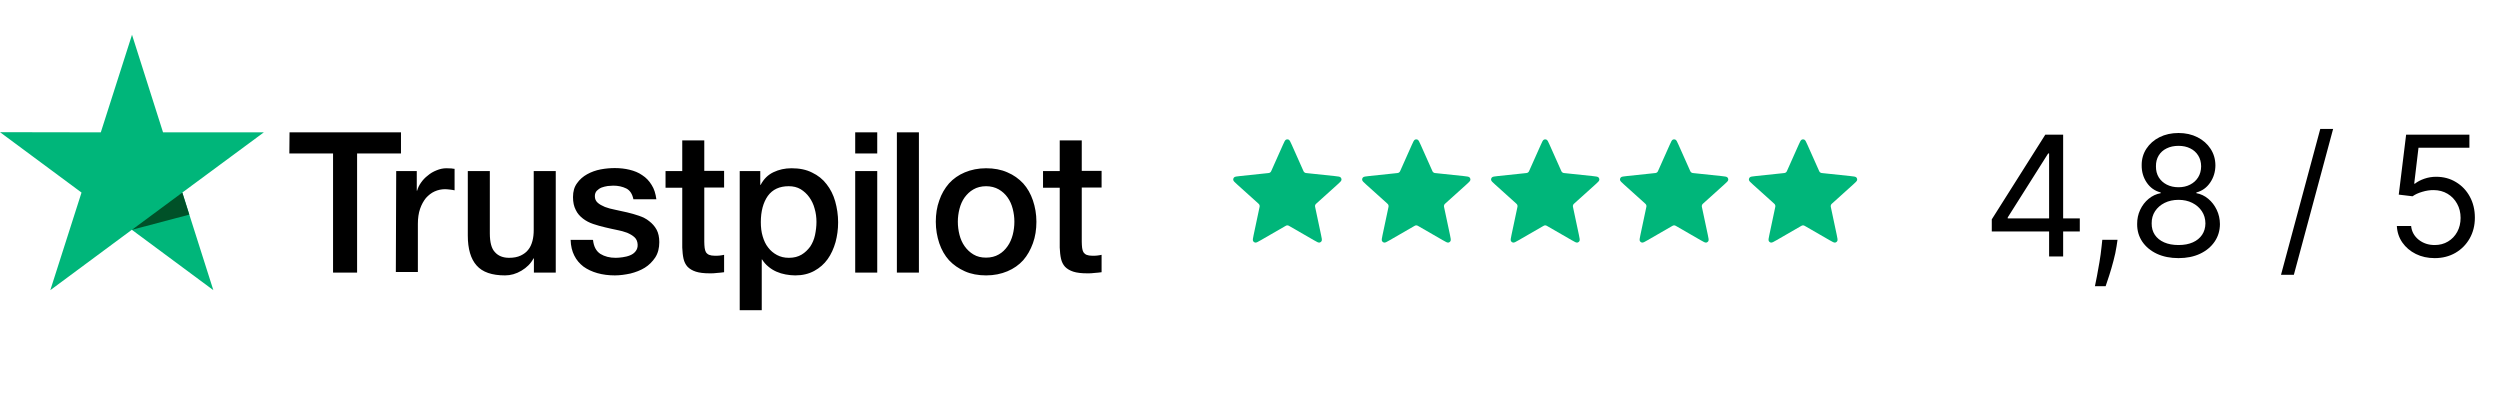
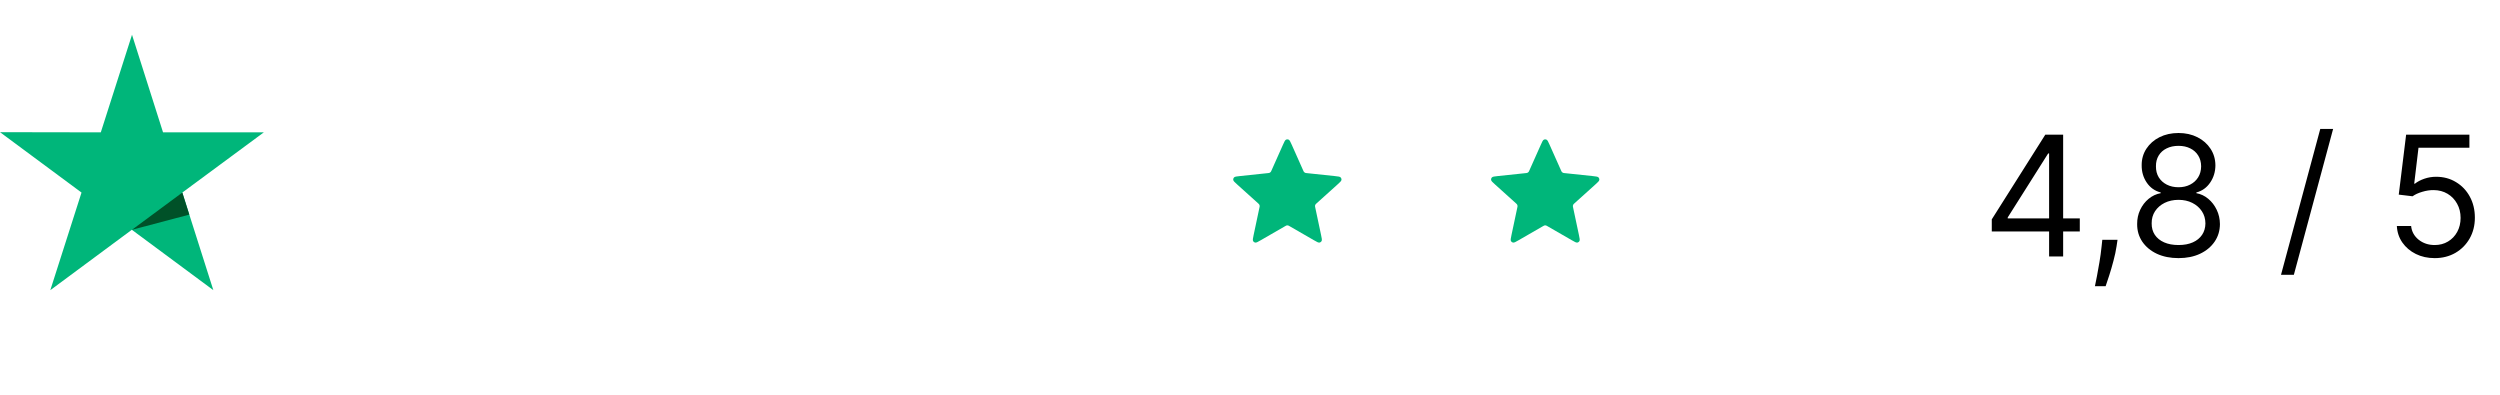
<svg xmlns="http://www.w3.org/2000/svg" width="209" height="33" viewBox="0 0 209 33" fill="none">
  <path d="M166.513 19.352V18.338L170.987 11.258H171.723V12.829H171.226L167.845 18.179V18.258H173.871V19.352H166.513ZM171.305 21.44V19.044V18.571V11.258H172.479V21.44H171.305ZM177.025 20.048L176.945 20.585C176.889 20.963 176.803 21.367 176.687 21.798C176.574 22.229 176.457 22.635 176.334 23.016C176.211 23.397 176.11 23.7 176.031 23.926H175.136C175.179 23.714 175.235 23.433 175.305 23.085C175.374 22.738 175.444 22.348 175.514 21.917C175.587 21.49 175.646 21.052 175.693 20.605L175.752 20.048H177.025ZM182.126 21.579C181.443 21.579 180.84 21.458 180.316 21.216C179.796 20.971 179.39 20.634 179.098 20.207C178.807 19.776 178.662 19.286 178.666 18.735C178.662 18.305 178.747 17.907 178.919 17.542C179.092 17.174 179.327 16.868 179.625 16.622C179.927 16.374 180.263 16.216 180.634 16.15V16.09C180.147 15.965 179.759 15.691 179.471 15.27C179.183 14.846 179.04 14.364 179.044 13.823C179.04 13.306 179.171 12.844 179.436 12.436C179.701 12.029 180.066 11.707 180.53 11.472C180.997 11.237 181.529 11.119 182.126 11.119C182.716 11.119 183.243 11.237 183.707 11.472C184.171 11.707 184.535 12.029 184.801 12.436C185.069 12.844 185.205 13.306 185.208 13.823C185.205 14.364 185.057 14.846 184.766 15.27C184.477 15.691 184.095 15.965 183.617 16.09V16.15C183.985 16.216 184.317 16.374 184.612 16.622C184.907 16.868 185.142 17.174 185.318 17.542C185.493 17.907 185.583 18.305 185.586 18.735C185.583 19.286 185.434 19.776 185.139 20.207C184.847 20.634 184.441 20.971 183.921 21.216C183.404 21.458 182.805 21.579 182.126 21.579ZM182.126 20.485C182.587 20.485 182.984 20.411 183.319 20.262C183.654 20.113 183.912 19.902 184.095 19.63C184.277 19.358 184.37 19.04 184.373 18.676C184.37 18.291 184.27 17.951 184.075 17.657C183.879 17.362 183.612 17.13 183.274 16.96C182.94 16.791 182.557 16.707 182.126 16.707C181.692 16.707 181.304 16.791 180.963 16.96C180.624 17.13 180.358 17.362 180.162 17.657C179.97 17.951 179.875 18.291 179.879 18.676C179.875 19.04 179.963 19.358 180.142 19.63C180.325 19.902 180.585 20.113 180.923 20.262C181.261 20.411 181.662 20.485 182.126 20.485ZM182.126 15.653C182.49 15.653 182.814 15.58 183.095 15.434C183.38 15.288 183.604 15.085 183.767 14.823C183.929 14.561 184.012 14.254 184.015 13.903C184.012 13.558 183.931 13.258 183.771 13.003C183.612 12.745 183.392 12.546 183.11 12.407C182.829 12.264 182.5 12.193 182.126 12.193C181.745 12.193 181.412 12.264 181.127 12.407C180.842 12.546 180.621 12.745 180.465 13.003C180.31 13.258 180.233 13.558 180.237 13.903C180.233 14.254 180.311 14.561 180.47 14.823C180.633 15.085 180.856 15.288 181.142 15.434C181.427 15.58 181.755 15.653 182.126 15.653ZM195.048 10.781L191.767 22.971H190.693L193.974 10.781H195.048ZM203.539 21.579C202.955 21.579 202.43 21.463 201.963 21.231C201.495 20.999 201.121 20.681 200.839 20.277C200.557 19.872 200.403 19.412 200.377 18.895H201.57C201.616 19.355 201.825 19.736 202.196 20.038C202.571 20.336 203.018 20.485 203.539 20.485C203.956 20.485 204.327 20.388 204.652 20.192C204.98 19.997 205.237 19.728 205.423 19.387C205.612 19.042 205.706 18.652 205.706 18.218C205.706 17.774 205.608 17.378 205.413 17.03C205.221 16.679 204.955 16.402 204.617 16.2C204.279 15.998 203.893 15.895 203.459 15.892C203.147 15.888 202.828 15.936 202.499 16.036C202.171 16.132 201.901 16.256 201.689 16.409L200.536 16.27L201.152 11.258H206.442V12.352H202.186L201.828 15.355H201.888C202.097 15.189 202.359 15.051 202.673 14.942C202.988 14.833 203.316 14.778 203.658 14.778C204.281 14.778 204.836 14.927 205.323 15.226C205.814 15.52 206.198 15.925 206.477 16.439C206.758 16.952 206.899 17.539 206.899 18.198C206.899 18.848 206.753 19.428 206.462 19.939C206.173 20.446 205.776 20.847 205.269 21.142C204.762 21.433 204.185 21.579 203.539 21.579Z" fill="black" />
  <g clip-path="url(#clip0_305_58889)">
-     <path d="M24.205 11.065H33.522V12.832H29.853V22.788H27.843V12.832H24.189L24.205 11.065ZM33.123 14.301H34.842V15.942H34.872C34.934 15.708 35.041 15.489 35.195 15.27C35.348 15.051 35.532 14.848 35.763 14.676C35.977 14.488 36.223 14.348 36.499 14.238C36.76 14.129 37.036 14.066 37.313 14.066C37.528 14.066 37.681 14.082 37.758 14.082C37.835 14.098 37.927 14.113 38.003 14.113V15.911C37.881 15.88 37.742 15.864 37.604 15.848C37.466 15.833 37.343 15.817 37.205 15.817C36.898 15.817 36.607 15.88 36.33 16.005C36.054 16.13 35.824 16.317 35.609 16.552C35.41 16.802 35.241 17.099 35.118 17.458C34.995 17.818 34.934 18.24 34.934 18.709V22.741H33.092L33.123 14.301ZM46.445 22.788H44.634V21.6H44.603C44.373 22.038 44.035 22.366 43.59 22.632C43.145 22.898 42.685 23.023 42.224 23.023C41.135 23.023 40.337 22.757 39.845 22.194C39.354 21.647 39.108 20.803 39.108 19.693V14.301H40.95V19.506C40.95 20.256 41.089 20.787 41.38 21.084C41.657 21.397 42.056 21.553 42.562 21.553C42.946 21.553 43.268 21.491 43.529 21.366C43.79 21.241 44.005 21.084 44.158 20.881C44.327 20.678 44.435 20.428 44.511 20.147C44.588 19.865 44.619 19.553 44.619 19.224V14.301H46.461V22.788H46.445ZM49.577 20.068C49.638 20.616 49.837 20.991 50.19 21.225C50.543 21.444 50.973 21.553 51.464 21.553C51.633 21.553 51.833 21.538 52.048 21.506C52.263 21.475 52.477 21.428 52.662 21.35C52.861 21.272 53.015 21.163 53.137 21.006C53.26 20.85 53.322 20.662 53.306 20.428C53.291 20.194 53.214 19.99 53.045 19.834C52.877 19.678 52.677 19.568 52.431 19.459C52.186 19.365 51.894 19.287 51.572 19.224C51.249 19.162 50.927 19.084 50.59 19.006C50.252 18.927 49.914 18.834 49.592 18.724C49.27 18.615 48.993 18.474 48.732 18.271C48.487 18.083 48.272 17.849 48.134 17.552C47.98 17.255 47.903 16.911 47.903 16.474C47.903 16.005 48.011 15.629 48.241 15.317C48.456 15.004 48.748 14.754 49.085 14.567C49.423 14.379 49.807 14.238 50.221 14.16C50.636 14.082 51.035 14.051 51.403 14.051C51.833 14.051 52.247 14.098 52.631 14.191C53.015 14.285 53.383 14.426 53.69 14.645C54.012 14.848 54.273 15.129 54.473 15.457C54.688 15.786 54.81 16.192 54.872 16.661H52.953C52.861 16.208 52.662 15.911 52.355 15.755C52.032 15.598 51.679 15.52 51.265 15.52C51.142 15.52 50.973 15.536 50.804 15.551C50.62 15.583 50.467 15.614 50.298 15.676C50.144 15.739 50.006 15.833 49.899 15.942C49.791 16.052 49.73 16.208 49.73 16.395C49.73 16.63 49.807 16.802 49.96 16.942C50.114 17.083 50.313 17.192 50.574 17.302C50.82 17.396 51.111 17.474 51.434 17.536C51.756 17.599 52.094 17.677 52.431 17.755C52.769 17.833 53.091 17.927 53.414 18.037C53.736 18.146 54.028 18.287 54.273 18.49C54.519 18.677 54.734 18.912 54.887 19.193C55.041 19.474 55.117 19.834 55.117 20.24C55.117 20.741 55.01 21.163 54.78 21.522C54.55 21.866 54.258 22.163 53.905 22.382C53.552 22.601 53.137 22.757 52.708 22.866C52.263 22.96 51.833 23.023 51.403 23.023C50.881 23.023 50.39 22.96 49.945 22.835C49.5 22.71 49.101 22.522 48.778 22.288C48.456 22.038 48.195 21.741 48.011 21.366C47.827 21.006 47.719 20.569 47.704 20.053H49.561V20.068H49.577ZM55.639 14.301H57.036V11.738H58.878V14.285H60.535V15.676H58.878V20.209C58.878 20.412 58.893 20.569 58.909 20.725C58.924 20.866 58.97 20.991 59.016 21.084C59.077 21.178 59.169 21.256 59.277 21.303C59.4 21.35 59.553 21.381 59.768 21.381C59.891 21.381 60.029 21.381 60.152 21.366C60.275 21.35 60.413 21.334 60.535 21.303V22.757C60.336 22.788 60.136 22.804 59.937 22.819C59.737 22.851 59.553 22.851 59.338 22.851C58.847 22.851 58.463 22.804 58.172 22.71C57.88 22.616 57.65 22.476 57.481 22.303C57.312 22.116 57.205 21.897 57.143 21.631C57.082 21.366 57.051 21.038 57.036 20.694V15.692H55.639V14.301ZM61.825 14.301H63.559V15.457H63.59C63.851 14.957 64.204 14.614 64.664 14.395C65.125 14.176 65.616 14.066 66.169 14.066C66.829 14.066 67.397 14.176 67.888 14.426C68.379 14.66 68.778 14.973 69.1 15.395C69.422 15.801 69.668 16.286 69.822 16.833C69.975 17.38 70.067 17.974 70.067 18.584C70.067 19.193 69.99 19.709 69.852 20.24C69.699 20.772 69.484 21.256 69.192 21.663C68.901 22.069 68.532 22.397 68.072 22.647C67.611 22.898 67.09 23.023 66.476 23.023C66.215 23.023 65.938 22.991 65.677 22.944C65.416 22.898 65.156 22.819 64.91 22.71C64.664 22.601 64.434 22.46 64.235 22.288C64.02 22.116 63.851 21.913 63.713 21.694H63.682V25.93H61.84V14.301H61.825ZM68.256 18.552C68.256 18.177 68.21 17.802 68.103 17.443C68.01 17.083 67.857 16.77 67.657 16.489C67.458 16.208 67.212 15.989 66.936 15.817C66.644 15.645 66.307 15.567 65.938 15.567C65.171 15.567 64.588 15.833 64.189 16.38C63.805 16.927 63.605 17.661 63.605 18.568C63.605 19.006 63.651 19.396 63.759 19.756C63.866 20.115 64.004 20.428 64.219 20.694C64.419 20.959 64.664 21.163 64.956 21.319C65.248 21.475 65.57 21.553 65.954 21.553C66.383 21.553 66.721 21.459 67.013 21.288C67.304 21.116 67.535 20.881 67.734 20.616C67.918 20.334 68.056 20.021 68.133 19.662C68.21 19.287 68.256 18.927 68.256 18.552ZM71.495 11.065H73.337V12.832H71.495V11.065ZM71.495 14.301H73.337V22.788H71.495V14.301ZM74.979 11.065H76.821V22.788H74.979V11.065ZM82.438 23.023C81.778 23.023 81.18 22.913 80.658 22.679C80.136 22.444 79.706 22.147 79.338 21.756C78.985 21.366 78.709 20.881 78.524 20.334C78.34 19.787 78.233 19.177 78.233 18.537C78.233 17.896 78.325 17.302 78.524 16.755C78.709 16.208 78.985 15.739 79.338 15.332C79.691 14.942 80.136 14.629 80.658 14.41C81.18 14.191 81.778 14.066 82.438 14.066C83.098 14.066 83.697 14.176 84.219 14.41C84.741 14.629 85.171 14.942 85.539 15.332C85.892 15.723 86.168 16.208 86.352 16.755C86.537 17.302 86.644 17.896 86.644 18.537C86.644 19.177 86.552 19.787 86.352 20.334C86.153 20.881 85.892 21.35 85.539 21.756C85.186 22.147 84.741 22.46 84.219 22.679C83.697 22.898 83.114 23.023 82.438 23.023ZM82.438 21.538C82.837 21.538 83.206 21.444 83.497 21.272C83.804 21.1 84.035 20.866 84.234 20.584C84.434 20.303 84.572 19.975 84.664 19.631C84.756 19.271 84.802 18.912 84.802 18.537C84.802 18.162 84.756 17.818 84.664 17.458C84.572 17.099 84.434 16.786 84.234 16.505C84.035 16.223 83.789 16.005 83.497 15.833C83.191 15.661 82.837 15.567 82.438 15.567C82.039 15.567 81.671 15.661 81.379 15.833C81.072 16.005 80.842 16.239 80.642 16.505C80.443 16.786 80.305 17.099 80.213 17.458C80.121 17.818 80.075 18.177 80.075 18.537C80.075 18.896 80.121 19.271 80.213 19.631C80.305 19.99 80.443 20.303 80.642 20.584C80.842 20.866 81.088 21.1 81.379 21.272C81.686 21.459 82.039 21.538 82.438 21.538ZM87.197 14.301H88.593V11.738H90.435V14.285H92.093V15.676H90.435V20.209C90.435 20.412 90.451 20.569 90.466 20.725C90.481 20.866 90.527 20.991 90.573 21.084C90.635 21.178 90.727 21.256 90.834 21.303C90.957 21.35 91.111 21.381 91.325 21.381C91.448 21.381 91.586 21.381 91.709 21.366C91.832 21.35 91.97 21.334 92.093 21.303V22.757C91.893 22.788 91.694 22.804 91.494 22.819C91.295 22.851 91.111 22.851 90.896 22.851C90.404 22.851 90.021 22.804 89.729 22.71C89.437 22.616 89.207 22.476 89.038 22.303C88.87 22.116 88.762 21.897 88.701 21.631C88.639 21.366 88.609 21.038 88.593 20.694V15.692H87.197V14.301Z" fill="black" />
    <path d="M22.056 11.065H13.63L11.036 2.906L8.427 11.065L0 11.05L6.815 16.098L4.206 24.257L11.021 19.209L17.835 24.257L15.241 16.098L22.056 11.065Z" fill="#00B67A" />
    <path d="M15.824 17.942L15.241 16.098L11.035 19.209L15.824 17.942Z" fill="#005128" />
  </g>
  <path d="M107.249 12.118C107.367 11.852 107.427 11.719 107.509 11.678C107.581 11.643 107.665 11.643 107.737 11.678C107.819 11.719 107.878 11.852 107.997 12.118L108.94 14.235C108.975 14.313 108.993 14.353 109.02 14.383C109.044 14.409 109.073 14.431 109.106 14.445C109.143 14.462 109.186 14.466 109.271 14.475L111.576 14.718C111.866 14.749 112.01 14.764 112.075 14.83C112.131 14.887 112.157 14.967 112.145 15.046C112.132 15.137 112.024 15.235 111.807 15.43L110.086 16.981C110.022 17.039 109.99 17.068 109.97 17.103C109.952 17.134 109.94 17.168 109.937 17.204C109.932 17.244 109.941 17.286 109.959 17.37L110.44 19.638C110.501 19.922 110.531 20.065 110.488 20.146C110.451 20.217 110.383 20.267 110.304 20.28C110.213 20.296 110.087 20.223 109.835 20.077L107.827 18.919C107.753 18.876 107.716 18.855 107.676 18.846C107.641 18.839 107.605 18.839 107.57 18.846C107.53 18.855 107.493 18.876 107.418 18.919L105.41 20.077C105.158 20.223 105.032 20.296 104.942 20.28C104.863 20.267 104.795 20.217 104.758 20.146C104.715 20.065 104.745 19.922 104.805 19.638L105.286 17.37C105.304 17.286 105.313 17.244 105.309 17.204C105.305 17.168 105.294 17.134 105.276 17.103C105.256 17.068 105.224 17.039 105.16 16.981L103.438 15.43C103.222 15.235 103.114 15.137 103.1 15.046C103.089 14.967 103.115 14.887 103.171 14.83C103.235 14.764 103.38 14.749 103.669 14.718L105.974 14.475C106.06 14.466 106.103 14.462 106.14 14.445C106.172 14.431 106.202 14.409 106.226 14.383C106.253 14.353 106.27 14.313 106.305 14.235L107.249 12.118Z" fill="#00B67A" />
-   <path d="M118.026 12.118C118.145 11.852 118.204 11.719 118.286 11.678C118.358 11.643 118.442 11.643 118.514 11.678C118.596 11.719 118.656 11.852 118.774 12.118L119.718 14.235C119.753 14.313 119.77 14.353 119.797 14.383C119.821 14.409 119.851 14.431 119.883 14.445C119.92 14.462 119.963 14.466 120.049 14.475L122.354 14.718C122.643 14.749 122.788 14.764 122.852 14.83C122.908 14.887 122.934 14.967 122.923 15.046C122.909 15.137 122.801 15.235 122.585 15.43L120.863 16.981C120.799 17.039 120.767 17.068 120.747 17.103C120.729 17.134 120.718 17.168 120.714 17.204C120.71 17.244 120.719 17.286 120.737 17.37L121.218 19.638C121.278 19.922 121.308 20.065 121.265 20.146C121.228 20.217 121.16 20.267 121.081 20.28C120.991 20.296 120.865 20.223 120.612 20.077L118.605 18.919C118.53 18.876 118.493 18.855 118.453 18.846C118.418 18.839 118.382 18.839 118.347 18.846C118.307 18.855 118.27 18.876 118.196 18.919L116.188 20.077C115.936 20.223 115.81 20.296 115.719 20.28C115.64 20.267 115.572 20.217 115.535 20.146C115.492 20.065 115.522 19.922 115.583 19.638L116.064 17.37C116.082 17.286 116.09 17.244 116.086 17.204C116.082 17.168 116.071 17.134 116.053 17.103C116.033 17.068 116.001 17.039 115.937 16.981L114.215 15.43C113.999 15.235 113.891 15.137 113.878 15.046C113.866 14.967 113.892 14.887 113.948 14.83C114.012 14.764 114.157 14.749 114.447 14.718L116.752 14.475C116.837 14.466 116.88 14.462 116.917 14.445C116.95 14.431 116.979 14.409 117.003 14.383C117.03 14.353 117.048 14.313 117.083 14.235L118.026 12.118Z" fill="#00B67A" />
  <path d="M128.806 12.118C128.924 11.852 128.983 11.719 129.066 11.678C129.137 11.643 129.222 11.643 129.293 11.678C129.376 11.719 129.435 11.852 129.553 12.118L130.497 14.235C130.532 14.313 130.55 14.353 130.577 14.383C130.601 14.409 130.63 14.431 130.663 14.445C130.7 14.462 130.742 14.466 130.828 14.475L133.133 14.718C133.422 14.749 133.567 14.764 133.632 14.83C133.687 14.887 133.713 14.967 133.702 15.046C133.688 15.137 133.58 15.235 133.364 15.43L131.642 16.981C131.578 17.039 131.546 17.068 131.526 17.103C131.508 17.134 131.497 17.168 131.493 17.204C131.489 17.244 131.498 17.286 131.516 17.37L131.997 19.638C132.057 19.922 132.087 20.065 132.045 20.146C132.008 20.217 131.94 20.267 131.861 20.28C131.77 20.296 131.644 20.223 131.392 20.077L129.384 18.919C129.309 18.876 129.272 18.855 129.233 18.846C129.198 18.839 129.161 18.839 129.126 18.846C129.087 18.855 129.049 18.876 128.975 18.919L126.967 20.077C126.715 20.223 126.589 20.296 126.498 20.28C126.419 20.267 126.351 20.217 126.314 20.146C126.271 20.065 126.302 19.922 126.362 19.638L126.843 17.37C126.861 17.286 126.87 17.244 126.865 17.204C126.862 17.168 126.851 17.134 126.833 17.103C126.812 17.068 126.78 17.039 126.717 16.981L124.995 15.43C124.779 15.235 124.67 15.137 124.657 15.046C124.645 14.967 124.671 14.887 124.727 14.83C124.792 14.764 124.936 14.749 125.226 14.718L127.531 14.475C127.616 14.466 127.659 14.462 127.696 14.445C127.729 14.431 127.758 14.409 127.782 14.383C127.809 14.353 127.827 14.313 127.862 14.235L128.806 12.118Z" fill="#00B67A" />
-   <path d="M139.583 12.118C139.701 11.852 139.761 11.719 139.843 11.678C139.915 11.643 139.999 11.643 140.071 11.678C140.153 11.719 140.212 11.852 140.331 12.118L141.274 14.235C141.309 14.313 141.327 14.353 141.354 14.383C141.378 14.409 141.407 14.431 141.44 14.445C141.477 14.462 141.52 14.466 141.605 14.475L143.91 14.718C144.2 14.749 144.344 14.764 144.409 14.83C144.465 14.887 144.491 14.967 144.479 15.046C144.466 15.137 144.358 15.235 144.141 15.43L142.42 16.981C142.356 17.039 142.324 17.068 142.304 17.103C142.286 17.134 142.274 17.168 142.271 17.204C142.266 17.244 142.275 17.286 142.293 17.37L142.774 19.638C142.835 19.922 142.865 20.065 142.822 20.146C142.785 20.217 142.717 20.267 142.638 20.28C142.547 20.296 142.421 20.223 142.169 20.077L140.161 18.919C140.087 18.876 140.05 18.855 140.01 18.846C139.975 18.839 139.939 18.839 139.904 18.846C139.864 18.855 139.827 18.876 139.752 18.919L137.744 20.077C137.492 20.223 137.366 20.296 137.276 20.28C137.197 20.267 137.129 20.217 137.091 20.146C137.049 20.065 137.079 19.922 137.139 19.638L137.62 17.37C137.638 17.286 137.647 17.244 137.643 17.204C137.639 17.168 137.628 17.134 137.61 17.103C137.59 17.068 137.558 17.039 137.494 16.981L135.772 15.43C135.556 15.235 135.448 15.137 135.434 15.046C135.423 14.967 135.449 14.887 135.505 14.83C135.569 14.764 135.714 14.749 136.003 14.718L138.308 14.475C138.394 14.466 138.437 14.462 138.474 14.445C138.506 14.431 138.536 14.409 138.56 14.383C138.587 14.353 138.604 14.313 138.639 14.235L139.583 12.118Z" fill="#00B67A" />
-   <path d="M150.36 12.118C150.479 11.852 150.538 11.719 150.62 11.678C150.692 11.643 150.776 11.643 150.848 11.678C150.93 11.719 150.99 11.852 151.108 12.118L152.052 14.235C152.087 14.313 152.104 14.353 152.131 14.383C152.155 14.409 152.185 14.431 152.217 14.445C152.254 14.462 152.297 14.466 152.383 14.475L154.688 14.718C154.977 14.749 155.122 14.764 155.186 14.83C155.242 14.887 155.268 14.967 155.257 15.046C155.243 15.137 155.135 15.235 154.919 15.43L153.197 16.981C153.133 17.039 153.101 17.068 153.081 17.103C153.063 17.134 153.052 17.168 153.048 17.204C153.044 17.244 153.053 17.286 153.071 17.37L153.552 19.638C153.612 19.922 153.642 20.065 153.599 20.146C153.562 20.217 153.494 20.267 153.415 20.28C153.325 20.296 153.199 20.223 152.946 20.077L150.939 18.919C150.864 18.876 150.827 18.855 150.787 18.846C150.752 18.839 150.716 18.839 150.681 18.846C150.641 18.855 150.604 18.876 150.53 18.919L148.522 20.077C148.27 20.223 148.144 20.296 148.053 20.28C147.974 20.267 147.906 20.217 147.869 20.146C147.826 20.065 147.856 19.922 147.917 19.638L148.398 17.37C148.415 17.286 148.424 17.244 148.42 17.204C148.416 17.168 148.405 17.134 148.387 17.103C148.367 17.068 148.335 17.039 148.271 16.981L146.549 15.43C146.333 15.235 146.225 15.137 146.212 15.046C146.2 14.967 146.226 14.887 146.282 14.83C146.346 14.764 146.491 14.749 146.781 14.718L149.086 14.475C149.171 14.466 149.214 14.462 149.251 14.445C149.284 14.431 149.313 14.409 149.337 14.383C149.364 14.353 149.381 14.313 149.417 14.235L150.36 12.118Z" fill="#00B67A" />
  <defs>
    <clipPath id="clip0_305_58889">
      <rect width="92.093" height="23.023" fill="white" transform="translate(0 2.906)" />
    </clipPath>
  </defs>
</svg>